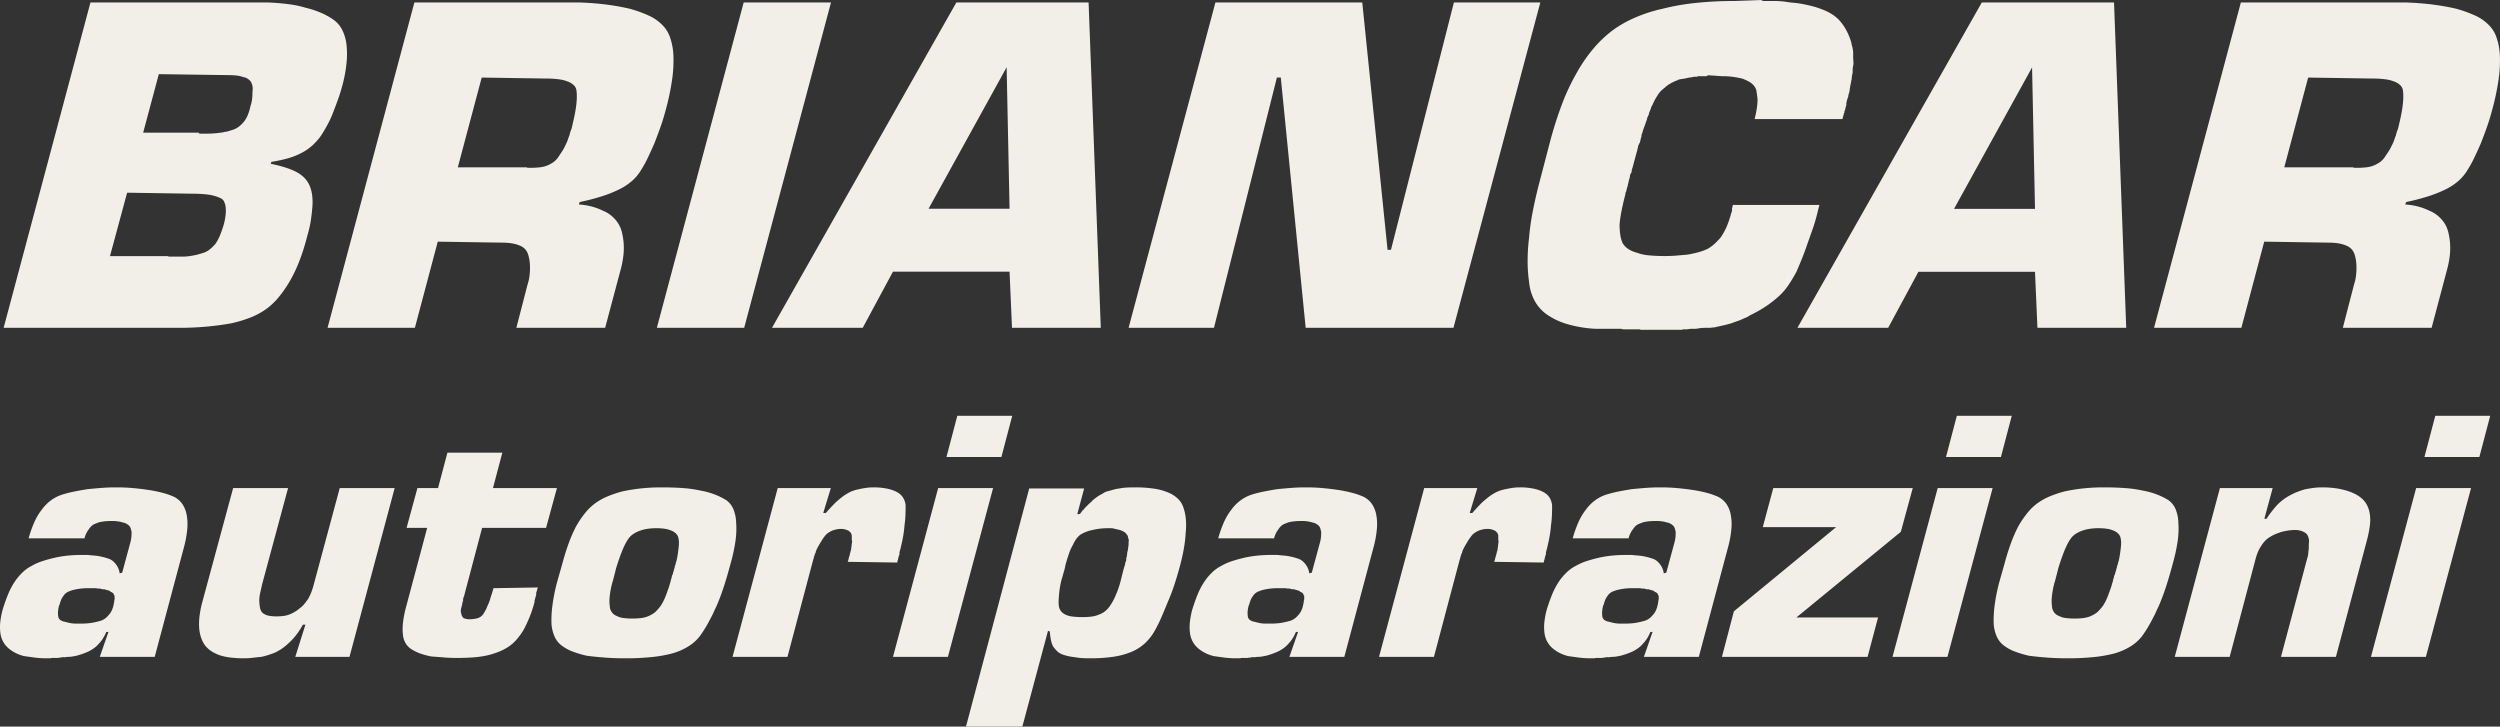
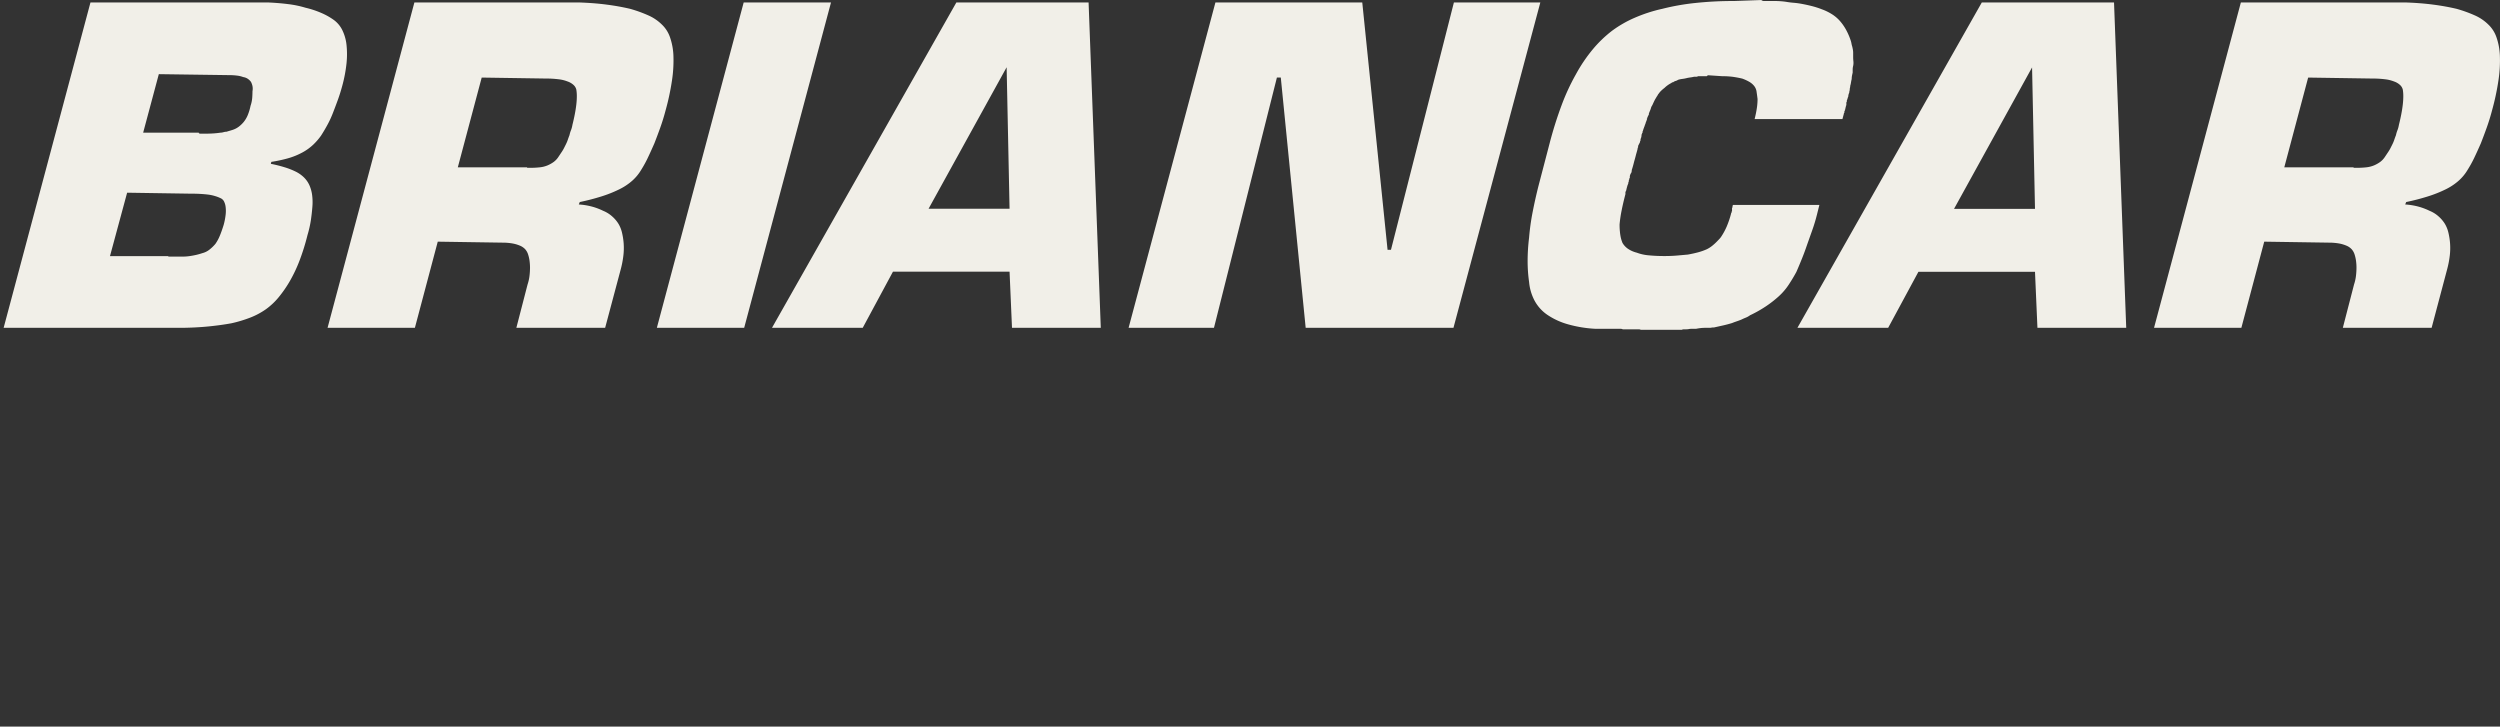
<svg xmlns="http://www.w3.org/2000/svg" width="138.365" height="40.214" viewBox="0 0 138.365 40.214">
  <rect x="0" y="0" width="138.365" height="40.214" fill="#333333" stroke="none" />
  <g id="Raggruppa_995" data-name="Raggruppa 995" transform="translate(-4236.257 408.735)">
-     <path id="Tracciato_117" data-name="Tracciato 117" d="M1.458,0,6.264-18.009h9.8q.621.027,1.147.094a5.609,5.609,0,0,1,.958.2,5.115,5.115,0,0,1,.864.284,3.675,3.675,0,0,1,.7.392,1.537,1.537,0,0,1,.472.567,2.436,2.436,0,0,1,.23.81,4.874,4.874,0,0,1,0,1.026,7.771,7.771,0,0,1-.243,1.269q-.108.4-.243.769t-.27.715a5.4,5.4,0,0,1-.3.648q-.162.3-.351.594a3.369,3.369,0,0,1-.445.513,2.823,2.823,0,0,1-.608.432,3.928,3.928,0,0,1-.77.311,7.61,7.61,0,0,1-.931.2l-.027.108a7.726,7.726,0,0,1,.756.189,4.065,4.065,0,0,1,.621.243,1.747,1.747,0,0,1,.459.324,1.424,1.424,0,0,1,.3.432,1.983,1.983,0,0,1,.149.54,3.065,3.065,0,0,1,.014.648q-.027.351-.081.729a6.007,6.007,0,0,1-.189.837,12.1,12.1,0,0,1-.432,1.391,8,8,0,0,1-.54,1.148,6.613,6.613,0,0,1-.621.9,3.722,3.722,0,0,1-.7.661,4.033,4.033,0,0,1-.85.459,7.138,7.138,0,0,1-1.067.324q-.594.108-1.269.175T11.34,0ZM7.344-3.969h3.213q.027.027.041.027h.756a2.766,2.766,0,0,0,.391-.027q.189-.027.365-.067t.337-.095a1.055,1.055,0,0,0,.392-.189,2.27,2.27,0,0,0,.338-.324,2.3,2.3,0,0,0,.243-.445q.108-.257.216-.608a3.513,3.513,0,0,0,.108-.554,1.834,1.834,0,0,0,0-.445.9.9,0,0,0-.094-.31.389.389,0,0,0-.2-.176,1.9,1.9,0,0,0-.283-.108,2.384,2.384,0,0,0-.365-.081q-.216-.027-.459-.041t-.54-.013l-3.51-.054ZM9.18-10.8h3.078a.043.043,0,0,0,.027.041.12.12,0,0,0,.054.013h.3q.216,0,.419-.013t.391-.041a.642.642,0,0,0,.175-.027.642.642,0,0,1,.175-.027q.081-.027.176-.054t.175-.054a1.14,1.14,0,0,0,.311-.162,1.587,1.587,0,0,0,.284-.27,1.5,1.5,0,0,0,.229-.392,2.7,2.7,0,0,0,.149-.5,1.8,1.8,0,0,0,.094-.445q.014-.2.014-.365a.747.747,0,0,0,0-.283.992.992,0,0,0-.081-.229.687.687,0,0,0-.162-.162.61.61,0,0,0-.27-.108,1.429,1.429,0,0,0-.337-.081,3.385,3.385,0,0,0-.446-.027l-3.888-.054ZM19.386,0l4.806-18.009h9.072q.864.027,1.579.122a12.827,12.827,0,0,1,1.283.23,7.3,7.3,0,0,1,1.012.364,2.5,2.5,0,0,1,.743.5,1.757,1.757,0,0,1,.459.715,3.51,3.51,0,0,1,.189,1.039,7.3,7.3,0,0,1-.081,1.35,13.63,13.63,0,0,1-.351,1.647q-.135.513-.3.972t-.324.864q-.189.432-.364.8a6.423,6.423,0,0,1-.364.661,2.515,2.515,0,0,1-.486.594,3.211,3.211,0,0,1-.729.486,6.811,6.811,0,0,1-.985.392,12.245,12.245,0,0,1-1.2.311l-.054.135a3.656,3.656,0,0,1,.743.121,3.418,3.418,0,0,1,.607.23,1.68,1.68,0,0,1,.486.3,1.828,1.828,0,0,1,.351.405,1.678,1.678,0,0,1,.2.486,3.731,3.731,0,0,1,.095.594,3.56,3.56,0,0,1-.014.688,5.241,5.241,0,0,1-.148.77L34.749,0H29.835l.621-2.4a2.357,2.357,0,0,0,.108-.486,3.96,3.96,0,0,0,.027-.432,2.868,2.868,0,0,0-.027-.4,2.006,2.006,0,0,0-.081-.351.8.8,0,0,0-.162-.284.824.824,0,0,0-.3-.2,1.881,1.881,0,0,0-.432-.122,3.3,3.3,0,0,0-.54-.04l-3.564-.054L24.219,0Zm7.209-8.883h3.834q0,.027.013.027h.149a4.92,4.92,0,0,0,.54-.027,1.519,1.519,0,0,0,.432-.108A1.73,1.73,0,0,0,31.9-9.18a1.05,1.05,0,0,0,.256-.27l.108-.162.108-.162a1.765,1.765,0,0,0,.108-.189l.108-.216a1.75,1.75,0,0,0,.095-.23q.04-.121.094-.256a1.539,1.539,0,0,1,.081-.27,1.432,1.432,0,0,0,.081-.3q.081-.324.135-.607t.081-.527a4.059,4.059,0,0,0,.027-.445,2.23,2.23,0,0,0-.027-.365.505.505,0,0,0-.148-.256.934.934,0,0,0-.338-.2,1.928,1.928,0,0,0-.5-.122,5.351,5.351,0,0,0-.688-.04l-3.564-.054ZM47.25-18.009,42.444,0H37.611l4.806-18.009Zm9.882,14.9H50.679L49.005,0H43.983L54.189-18.009h7.317L62.181,0H57.267Zm0-3.483-.162-7.83-4.32,7.83ZM86.508-18.009,81.7,0H73.521L72.144-13.851h-.216L68.445,0H63.72l4.806-18.009h8.127l1.4,13.689h.189l3.483-13.689ZM97.173-6.8h4.779l-.135.54q-.108.432-.257.851l-.284.8q-.135.4-.284.77t-.311.742q-.189.351-.419.7a3.409,3.409,0,0,1-.553.648,6.008,6.008,0,0,1-.729.567,6.691,6.691,0,0,1-.864.486,1.056,1.056,0,0,1-.243.135q-.135.054-.243.108-.135.054-.257.095t-.257.095q-.27.081-.513.135l-.486.108A.626.626,0,0,0,96-.014.626.626,0,0,1,95.877,0h-.27a2.083,2.083,0,0,0-.229.014q-.122.014-.257.041h-.27a.626.626,0,0,0-.121.013.759.759,0,0,1-.148.014H94.46a.268.268,0,0,0-.122.027H92.07a.268.268,0,0,0-.121-.027h-.878A.268.268,0,0,0,90.95.054H89.559A6.859,6.859,0,0,1,88.02-.2a3.9,3.9,0,0,1-1.134-.527,2.234,2.234,0,0,1-.7-.783,2.721,2.721,0,0,1-.3-1.026,8.3,8.3,0,0,1-.081-1.175,10.782,10.782,0,0,1,.081-1.282,12.621,12.621,0,0,1,.189-1.377q.135-.7.324-1.458l.621-2.376a21.565,21.565,0,0,1,.661-2.106,11.926,11.926,0,0,1,.8-1.728,8.55,8.55,0,0,1,.931-1.377,6.713,6.713,0,0,1,1.066-1.026,6.326,6.326,0,0,1,1.242-.715,8.338,8.338,0,0,1,1.539-.5,12.919,12.919,0,0,1,1.836-.324,19.882,19.882,0,0,1,2.133-.108l1.512-.054a.169.169,0,0,0,.068.04.222.222,0,0,0,.067.014H99.5q.162,0,.338.014t.337.041q.162.027.338.041t.338.04q.324.054.648.135a4.614,4.614,0,0,1,.594.189,2.868,2.868,0,0,1,.554.27,2.022,2.022,0,0,1,.445.378,2.739,2.739,0,0,1,.338.486,3.577,3.577,0,0,1,.257.594,1.067,1.067,0,0,1,.041.162,1.066,1.066,0,0,0,.04.162q.027.108.04.189a.984.984,0,0,1,.014.162v.243a2.084,2.084,0,0,0,.013.229.835.835,0,0,1-.013.257.837.837,0,0,0-.027.2v.175q-.027.108-.041.189a.984.984,0,0,0-.013.162,2.013,2.013,0,0,0-.041.2,1,1,0,0,1-.04.175.444.444,0,0,1-.014.108.369.369,0,0,0-.013.081.3.3,0,0,1-.013.094.3.3,0,0,0-.014.095.527.527,0,0,0-.04.108.444.444,0,0,0-.014.108.528.528,0,0,0-.04.108.528.528,0,0,1-.04.108v.054a.078.078,0,0,1-.027.054v.162q-.027.027-.027.041v.054q0,.013-.027.04v.081l-.027.027v.054q-.027.027-.027.04v.068l-.027.027v.027l-.081.3h-4.86q.081-.324.121-.594a3.463,3.463,0,0,0,.041-.513q-.027-.216-.054-.4a.656.656,0,0,0-.135-.324.962.962,0,0,0-.27-.229,2.48,2.48,0,0,0-.378-.175q-.216-.054-.486-.095a4.228,4.228,0,0,0-.621-.04l-.81-.054-.04.041a.055.055,0,0,1-.04.014h-.459a.207.207,0,0,1-.081.027h-.135a1.822,1.822,0,0,1-.216.041,1.821,1.821,0,0,0-.216.04,1.821,1.821,0,0,1-.216.04,1.822,1.822,0,0,0-.216.041l-.108.054a.24.24,0,0,1-.108.027.024.024,0,0,1-.027.027.024.024,0,0,0-.027.027.222.222,0,0,0-.067.014.169.169,0,0,0-.067.041,1.507,1.507,0,0,0-.2.121,1.391,1.391,0,0,0-.176.148,1.763,1.763,0,0,0-.189.162,1.073,1.073,0,0,0-.135.162.314.314,0,0,0-.054.081.314.314,0,0,1-.054.081.883.883,0,0,1-.054.095.883.883,0,0,0-.054.094q-.054.108-.095.2a1.088,1.088,0,0,1-.094.176,1.335,1.335,0,0,1-.067.2q-.041.094-.068.175v.054q-.027.027-.027.04v.014q-.027.027-.027.04v.014q-.027.027-.027.041v.04l-.027.027v.081q-.027.027-.027.04v.014a.528.528,0,0,0-.041.108.527.527,0,0,1-.04.108.055.055,0,0,1-.014.041.055.055,0,0,0-.013.04.055.055,0,0,1-.014.04.055.055,0,0,0-.013.041.528.528,0,0,0-.041.108.527.527,0,0,1-.04.108v.054a.024.024,0,0,1-.027.027.12.12,0,0,1-.013.054.12.12,0,0,0-.014.054.444.444,0,0,1-.014.108.527.527,0,0,1-.04.108v.081q-.027.027-.027.041v.04l-.054.108-.054.108v.081q-.027.027-.027.04v.04q-.027.108-.054.2t-.054.2q-.027.108-.054.2t-.054.2q-.027.108-.054.2t-.054.175a.444.444,0,0,1-.013.108.171.171,0,0,1-.041.081.74.74,0,0,0-.04.095.3.3,0,0,0-.014.095v.054q-.027.027-.027.041v.04a.078.078,0,0,0-.027.054V-8.1a.078.078,0,0,0-.027.054v.054a.078.078,0,0,0-.027.054v.054a.055.055,0,0,1-.014.041.055.055,0,0,0-.013.04.055.055,0,0,1-.014.041l-.013.013v.054a.078.078,0,0,1-.027.054v.054a.055.055,0,0,1-.014.04.055.055,0,0,0-.013.041.078.078,0,0,0-.027.054V-7.4q-.135.513-.216.931a7.038,7.038,0,0,0-.108.742,3.748,3.748,0,0,0,.04.58,1.877,1.877,0,0,0,.121.446,1.016,1.016,0,0,0,.3.324,1.521,1.521,0,0,0,.486.216,2.482,2.482,0,0,0,.662.148,8.9,8.9,0,0,0,.9.04q.351,0,.662-.027l.607-.054q.3-.054.553-.121a3.289,3.289,0,0,0,.5-.176A1.7,1.7,0,0,0,96-4.523a2.79,2.79,0,0,0,.257-.229L96.4-4.9a.972.972,0,0,0,.121-.148,3.544,3.544,0,0,0,.3-.553,5.094,5.094,0,0,0,.243-.715v-.014q0-.013.027-.041v-.054l.027-.027v-.189l.027-.027V-6.75Zm16.713,3.7h-6.453L105.759,0h-5.022l10.206-18.009h7.317L118.935,0h-4.914Zm0-3.483-.162-7.83-4.32,7.83ZM120.474,0l4.806-18.009h9.072q.864.027,1.579.122a12.827,12.827,0,0,1,1.283.23,7.3,7.3,0,0,1,1.012.364,2.5,2.5,0,0,1,.742.5,1.757,1.757,0,0,1,.459.715,3.51,3.51,0,0,1,.189,1.039,7.3,7.3,0,0,1-.081,1.35,13.63,13.63,0,0,1-.351,1.647q-.135.513-.3.972t-.324.864q-.189.432-.365.8a6.418,6.418,0,0,1-.365.661,2.514,2.514,0,0,1-.486.594,3.211,3.211,0,0,1-.729.486,6.811,6.811,0,0,1-.986.392,12.246,12.246,0,0,1-1.2.311l-.054.135a3.656,3.656,0,0,1,.742.121,3.418,3.418,0,0,1,.608.23,1.68,1.68,0,0,1,.486.3,1.828,1.828,0,0,1,.351.405,1.678,1.678,0,0,1,.2.486,3.732,3.732,0,0,1,.095.594,3.562,3.562,0,0,1-.014.688,5.244,5.244,0,0,1-.148.77L135.837,0h-4.914l.621-2.4a2.357,2.357,0,0,0,.108-.486,3.958,3.958,0,0,0,.027-.432,2.867,2.867,0,0,0-.027-.4,2.006,2.006,0,0,0-.081-.351.8.8,0,0,0-.162-.284.824.824,0,0,0-.3-.2,1.881,1.881,0,0,0-.432-.122,3.3,3.3,0,0,0-.54-.04l-3.564-.054L125.307,0Zm7.209-8.883h3.834q0,.027.014.027h.148a4.92,4.92,0,0,0,.54-.027,1.519,1.519,0,0,0,.432-.108,1.73,1.73,0,0,0,.337-.189,1.05,1.05,0,0,0,.257-.27l.108-.162.108-.162a1.765,1.765,0,0,0,.108-.189l.108-.216a1.749,1.749,0,0,0,.094-.23q.04-.121.094-.256a1.54,1.54,0,0,1,.081-.27,1.431,1.431,0,0,0,.081-.3q.081-.324.135-.607t.081-.527a4.062,4.062,0,0,0,.027-.445,2.231,2.231,0,0,0-.027-.365.505.505,0,0,0-.148-.256.935.935,0,0,0-.338-.2,1.928,1.928,0,0,0-.5-.122,5.351,5.351,0,0,0-.689-.04l-3.564-.054Z" transform="translate(4235 -390.591)" fill="#f1efe8" />
-     <path id="Tracciato_118" data-name="Tracciato 118" d="M5.92-6.56H2.84a6.406,6.406,0,0,1,.32-.9,3.247,3.247,0,0,1,.42-.7,2.313,2.313,0,0,1,.51-.51,2.11,2.11,0,0,1,.61-.31,6.556,6.556,0,0,1,.67-.17q.35-.07.73-.13.38-.04.78-.07t.82-.03q.48,0,.92.04t.84.1a7.456,7.456,0,0,1,.75.15,4.356,4.356,0,0,1,.63.21,1.244,1.244,0,0,1,.48.38,1.546,1.546,0,0,1,.26.6,2.819,2.819,0,0,1,.04.84A5.849,5.849,0,0,1,11.42-6L9.82,0H6.78l.48-1.38H7.14a2.146,2.146,0,0,1-.19.37,1.762,1.762,0,0,1-.23.29,1.462,1.462,0,0,1-.26.24,2.234,2.234,0,0,1-.3.18q-.18.08-.35.14t-.33.1l-.21.04A1.284,1.284,0,0,1,5.04,0a.562.562,0,0,0-.11.01.562.562,0,0,1-.11.01H4.67q-.01,0-.03.02h-.1A.058.058,0,0,0,4.5.06H4.13a.161.161,0,0,0-.07.02H3.84A5.015,5.015,0,0,1,3.18.04L2.6-.04a2.052,2.052,0,0,1-.49-.18,1.982,1.982,0,0,1-.39-.26,1.352,1.352,0,0,1-.29-.36,1.383,1.383,0,0,1-.15-.46,2.554,2.554,0,0,1-.01-.6,4.376,4.376,0,0,1,.13-.7q.14-.46.3-.85a3.932,3.932,0,0,1,.36-.69,3.151,3.151,0,0,1,.44-.53,2.121,2.121,0,0,1,.52-.37,3.11,3.11,0,0,1,.59-.26q.31-.1.65-.18a5.79,5.79,0,0,1,.72-.12,7.648,7.648,0,0,1,.8-.04h.34q.16.02.3.03t.28.03l.19.04.17.04a.357.357,0,0,0,.09.03.357.357,0,0,1,.09.03.677.677,0,0,1,.24.12,1.149,1.149,0,0,1,.18.18,1.112,1.112,0,0,1,.14.23.977.977,0,0,1,.08.29l.14-.04.46-1.7a1.767,1.767,0,0,0,.05-.29q.01-.13.01-.25a1.394,1.394,0,0,0-.05-.21.377.377,0,0,0-.09-.15.672.672,0,0,0-.15-.11.649.649,0,0,0-.21-.07,1.47,1.47,0,0,0-.27-.06,2.344,2.344,0,0,0-.31-.02q-.16,0-.3.01t-.26.03a1.05,1.05,0,0,0-.24.06l-.2.08a.627.627,0,0,0-.16.12.93.93,0,0,0-.14.18,1.112,1.112,0,0,0-.14.23,1.642,1.642,0,0,0-.1.29ZM4.54-2.88a1.621,1.621,0,0,0-.07.36,1.248,1.248,0,0,0,.01.28.29.29,0,0,0,.09.18.564.564,0,0,0,.19.1q.1.02.21.05a2.329,2.329,0,0,0,.23.05,1.652,1.652,0,0,0,.27.02h.29q.14,0,.28-.01t.28-.03q.12-.02.25-.05T6.84-2a.844.844,0,0,0,.23-.12.979.979,0,0,0,.19-.18.914.914,0,0,0,.17-.24,1.387,1.387,0,0,0,.11-.32v-.03q0-.01.02-.03v-.06a.089.089,0,0,1,.01-.04.089.089,0,0,0,.01-.04v-.06A.178.178,0,0,0,7.6-3.2v-.15a.068.068,0,0,0-.02-.05.549.549,0,0,1-.03-.07.126.126,0,0,0-.03-.05.157.157,0,0,0-.04-.03.157.157,0,0,1-.04-.03.089.089,0,0,1-.04-.01.157.157,0,0,1-.04-.03.174.174,0,0,0-.09-.05.357.357,0,0,1-.09-.03.165.165,0,0,1-.05-.01.165.165,0,0,0-.05-.01.058.058,0,0,0-.04-.02H6.93a.068.068,0,0,1-.05-.02.139.139,0,0,1-.06-.01.139.139,0,0,0-.06-.01H6.64A.058.058,0,0,1,6.6-3.8H6.12q-.14,0-.27.01t-.25.03a2.576,2.576,0,0,0-.26.05,1.709,1.709,0,0,0-.22.07.7.7,0,0,0-.21.11.612.612,0,0,0-.15.17.858.858,0,0,0-.13.23,2.5,2.5,0,0,0-.09.29ZM23.1-9.34,20.6,0h-3l.56-1.78h-.14a4.066,4.066,0,0,1-.31.49,3.628,3.628,0,0,1-.35.41,4.234,4.234,0,0,1-.37.33,2.264,2.264,0,0,1-.39.25,1.213,1.213,0,0,1-.21.1q-.11.04-.23.08t-.23.07q-.11.03-.21.05-.22.02-.47.05a4.277,4.277,0,0,1-.51.03,5.913,5.913,0,0,1-.71-.04,3.408,3.408,0,0,1-.59-.12,2.3,2.3,0,0,1-.48-.23,1.526,1.526,0,0,1-.36-.33,1.7,1.7,0,0,1-.22-.44,2.161,2.161,0,0,1-.1-.54,3.436,3.436,0,0,1,.02-.63,5.188,5.188,0,0,1,.14-.73l1.72-6.36H17.2L15.76-4q-.04.2-.08.36a2.7,2.7,0,0,0-.06.32,1.392,1.392,0,0,0-.01.29q.01.15.03.27a.637.637,0,0,0,.08.24.424.424,0,0,0,.18.16.8.8,0,0,0,.27.09,2.133,2.133,0,0,0,.37.03,3.444,3.444,0,0,0,.38-.02,1.407,1.407,0,0,0,.34-.08,1.9,1.9,0,0,0,.31-.15,2.128,2.128,0,0,0,.29-.21,1.216,1.216,0,0,0,.25-.24q.11-.14.21-.28l.04-.08.04-.08a2.345,2.345,0,0,0,.11-.26q.05-.14.09-.28l.14-.52,1.32-4.9Zm8.98,0-.6,2.2H27.94l-1,3.78a.041.041,0,0,1-.01.03l-.01.01a.041.041,0,0,1-.01.03l-.01.01v.06l-.02.02v.03q0,.01.02.01v.02q-.02.02-.02.03v.03q-.02.02-.02.03v.04q0,.01-.02.03v.06l-.04.16-.04.16a.862.862,0,0,0,.01.14.79.79,0,0,0,.03.12.341.341,0,0,0,.05.12.751.751,0,0,0,.07.08q.06.02.14.04a.744.744,0,0,0,.18.02,1.584,1.584,0,0,0,.26-.02q.12-.02.2-.04a.809.809,0,0,0,.17-.09A.6.6,0,0,0,28-2.36q.04-.06.09-.15t.09-.17q.04-.1.09-.21a2.355,2.355,0,0,0,.09-.23.058.058,0,0,0,.02-.04V-3.2a.058.058,0,0,0,.02-.04v-.04l.01-.01a.041.041,0,0,0,.01-.03l.01-.01a.041.041,0,0,0,.01-.03v-.06l.01-.01.03-.03V-3.5a.058.058,0,0,1,.02-.04v-.04a.058.058,0,0,1,.02-.04v-.01q0-.01.02-.03V-3.7a.041.041,0,0,1,.01-.03.041.041,0,0,0,.01-.03V-3.8l2.46-.04a.089.089,0,0,1-.01.04.089.089,0,0,0-.01.04.041.041,0,0,1-.01.03.041.041,0,0,0-.01.03.165.165,0,0,1-.01.05.548.548,0,0,1-.03.07v.06q-.02.02-.02.03t.02.01v.04l-.02.02v.06q-.02.02-.02.03v.03l-.02.02v.06q-.02.02-.02.03v.05q-.02.02-.02.03V-3q-.02.02-.02.03v.01a6.6,6.6,0,0,1-.27.8q-.15.36-.31.66a3.737,3.737,0,0,1-.39.54,2.282,2.282,0,0,1-.45.4,2.936,2.936,0,0,1-.54.28,4.491,4.491,0,0,1-.64.2,5.361,5.361,0,0,1-.78.11q-.42.03-.9.03-.4,0-.75-.03t-.65-.05a4.07,4.07,0,0,1-.58-.15,2.451,2.451,0,0,1-.46-.21,1.041,1.041,0,0,1-.36-.32,1.116,1.116,0,0,1-.18-.5,2.89,2.89,0,0,1,0-.68,5.738,5.738,0,0,1,.16-.84L24.9-7.14H23.76l.6-2.2H25.5l.52-1.96h3.04l-.52,1.96Zm.3,4.18q.16-.6.35-1.12a7.79,7.79,0,0,1,.41-.94,5.5,5.5,0,0,1,.5-.74,3.044,3.044,0,0,1,.56-.54,3.329,3.329,0,0,1,.68-.38,6.2,6.2,0,0,1,.84-.28,9.83,9.83,0,0,1,1-.16,10.529,10.529,0,0,1,1.16-.06q.64,0,1.18.04a6.659,6.659,0,0,1,.98.14,4.106,4.106,0,0,1,.79.22,4,4,0,0,1,.61.3,1.164,1.164,0,0,1,.4.49,2.1,2.1,0,0,1,.16.77,4.545,4.545,0,0,1-.04,1.02,9.356,9.356,0,0,1-.28,1.28q-.18.68-.37,1.26T40.9-2.78q-.08.16-.15.32a3.145,3.145,0,0,1-.15.3q-.14.28-.29.53T40-1.16a2.352,2.352,0,0,1-.61.56,3.547,3.547,0,0,1-.89.4,7.121,7.121,0,0,1-1.16.21,13.921,13.921,0,0,1-1.46.07q-.62,0-1.15-.04t-.99-.1a5.785,5.785,0,0,1-.78-.23,2.376,2.376,0,0,1-.58-.31,1.253,1.253,0,0,1-.41-.48,2.072,2.072,0,0,1-.19-.74,6.11,6.11,0,0,1,.05-1.01,10.092,10.092,0,0,1,.25-1.27Zm2.92.48-.12.46a4.2,4.2,0,0,0-.12.48q-.04.22-.06.4a2.243,2.243,0,0,0-.01.36q.01.16.03.3a.689.689,0,0,0,.13.25.575.575,0,0,0,.25.17,1,1,0,0,0,.36.11,3.732,3.732,0,0,0,.5.03q.22,0,.42-.02a1.748,1.748,0,0,0,.38-.08,1.9,1.9,0,0,0,.31-.15.973.973,0,0,0,.25-.21,1.9,1.9,0,0,0,.2-.24A1.822,1.822,0,0,0,38-3.14a3.087,3.087,0,0,0,.15-.36q.07-.2.15-.42a.089.089,0,0,1,.01-.04A.089.089,0,0,0,38.32-4a.089.089,0,0,1,.01-.04.089.089,0,0,0,.01-.04.391.391,0,0,0,.03-.08.329.329,0,0,0,.01-.08.058.058,0,0,0,.02-.04v-.04l.01-.01a.041.041,0,0,0,.01-.03.041.041,0,0,1,.01-.03.041.041,0,0,0,.01-.03v-.04a.058.058,0,0,1,.02-.04.089.089,0,0,1,.01-.04.157.157,0,0,1,.03-.04.329.329,0,0,1,.01-.08.391.391,0,0,1,.03-.08.089.089,0,0,1,.01-.04.089.089,0,0,0,.01-.04.089.089,0,0,1,.01-.04.089.089,0,0,0,.01-.04v-.01q0-.01.02-.03v-.04a.164.164,0,0,1,.01-.05.125.125,0,0,1,.03-.05v-.04a.058.058,0,0,1,.02-.04V-5.2a.058.058,0,0,1,.02-.04,4.472,4.472,0,0,0,.09-.45q.03-.21.05-.39a1.78,1.78,0,0,0,.01-.32,1.058,1.058,0,0,0-.05-.26.519.519,0,0,0-.14-.19A.809.809,0,0,0,38.38-7a1.393,1.393,0,0,0-.34-.09,3.132,3.132,0,0,0-.46-.03,3.168,3.168,0,0,0-.52.04,2.122,2.122,0,0,0-.44.12,1.618,1.618,0,0,0-.34.18,1.025,1.025,0,0,0-.24.24,2.386,2.386,0,0,0-.19.32q-.09.18-.17.38t-.16.43q-.08.23-.16.49Zm9-4.66h2.94l-.42,1.38h.14q.14-.16.28-.31t.28-.29q.16-.14.31-.26a2.276,2.276,0,0,1,.29-.2,1.792,1.792,0,0,1,.32-.16,2.328,2.328,0,0,1,.36-.1q.18-.04.38-.07a2.831,2.831,0,0,1,.42-.03,3.633,3.633,0,0,1,.75.07,2.034,2.034,0,0,1,.55.19.9.9,0,0,1,.34.31.968.968,0,0,1,.14.45q0,.26-.01.52a5.246,5.246,0,0,1-.05.54q-.02.28-.07.58t-.13.62v.03q0,.01-.02.03v.06q-.02.02-.02.03v.05l-.02.02v.04q-.02.02-.02.03v.15q-.02.02-.02.03v.01a.058.058,0,0,0-.02.04v.04a.391.391,0,0,0-.03.08.329.329,0,0,0-.01.08.391.391,0,0,0-.03.08.329.329,0,0,0-.01.08l-2.76-.04v.01q0-.01.02-.03l.02-.02v-.05q0-.01.02-.03v-.05q0-.01.02-.03v-.05q0-.01.02-.03v-.03q0-.01.02-.03v-.04a.058.058,0,0,1,.02-.04v-.04a.058.058,0,0,1,.02-.04v-.05q0-.01.02-.03v-.03q0-.01.02-.03v-.06a1.99,1.99,0,0,0,.03-.21,1.266,1.266,0,0,1,.03-.19.97.97,0,0,1-.02-.19v-.17a.354.354,0,0,0-.07-.16.516.516,0,0,0-.11-.1,1.126,1.126,0,0,0-.18-.07.842.842,0,0,0-.24-.03,1.2,1.2,0,0,0-.27.03,1.577,1.577,0,0,0-.23.07,1.962,1.962,0,0,0-.21.12.76.76,0,0,0-.17.16,2.389,2.389,0,0,0-.15.21q-.07.11-.13.21t-.12.21a1.966,1.966,0,0,0-.1.21v.02q-.02.02-.02.03v.05l-.02.02a.041.041,0,0,1-.01.03l-.01.01a.041.041,0,0,1-.01.03l-.01.01v.06a.126.126,0,0,0-.03.05.222.222,0,0,0-.01.07.041.041,0,0,1-.01.03.041.041,0,0,0-.01.03.041.041,0,0,1-.01.03.041.041,0,0,0-.01.03L44.84,0H41.8Zm11.92,0L53.72,0H50.68l2.5-9.34Zm1.06-4-.6,2.28H53.64l.6-2.28Zm.94,4.02h3.04L60.88-7.9h.11q.01,0,.03-.02a.041.041,0,0,0,.03-.01.041.041,0,0,0,.01-.03l.03-.03.03-.03a.041.041,0,0,1,.01-.03l.03-.03a.032.032,0,0,1,.02-.03.157.157,0,0,0,.04-.03l.01-.01.03-.03a.041.041,0,0,1,.01-.03l.03-.03.01-.01.03-.03.16-.16a1.5,1.5,0,0,1,.16-.14.7.7,0,0,1,.14-.14l.16-.12a1.462,1.462,0,0,1,.15-.1q.07-.04.15-.08.06-.04.13-.08a.588.588,0,0,1,.15-.06q.16-.04.33-.09a2.034,2.034,0,0,1,.35-.07,2.756,2.756,0,0,1,.41-.05q.21-.01.45-.01a6.962,6.962,0,0,1,1.04.07,3.134,3.134,0,0,1,.78.21,1.69,1.69,0,0,1,.56.36,1.145,1.145,0,0,1,.3.5,2.508,2.508,0,0,1,.13.63,4.062,4.062,0,0,1-.01.75,7.112,7.112,0,0,1-.1.86q-.08.46-.22.98t-.3,1.01q-.16.49-.36.95-.18.44-.36.86a7.46,7.46,0,0,1-.4.8,2.773,2.773,0,0,1-.54.67,2.566,2.566,0,0,1-.76.47,4.212,4.212,0,0,1-1,.26,8.651,8.651,0,0,1-1.22.08q-.24,0-.45-.01a2.756,2.756,0,0,1-.41-.05,3.236,3.236,0,0,1-.38-.06,2.531,2.531,0,0,1-.34-.1.777.777,0,0,1-.28-.18,2.062,2.062,0,0,1-.22-.26,1.428,1.428,0,0,1-.12-.36,3.888,3.888,0,0,1-.06-.46l-.1-.04-1.42,5.3H54.72Zm1.96,4.46-.12.42a4.2,4.2,0,0,0-.12.48q-.04.22-.06.42t-.03.38a1.894,1.894,0,0,0,.01.34.577.577,0,0,0,.11.28.692.692,0,0,0,.25.2,1.241,1.241,0,0,0,.4.11,4.575,4.575,0,0,0,.56.03,3.732,3.732,0,0,0,.5-.03,1.469,1.469,0,0,0,.4-.11,1.062,1.062,0,0,0,.33-.18,1.309,1.309,0,0,0,.25-.26,3.3,3.3,0,0,0,.19-.3,3.032,3.032,0,0,0,.17-.36q.08-.18.15-.39t.13-.45l.14-.56a.041.041,0,0,1,.01-.03.041.041,0,0,0,.01-.03.089.089,0,0,1,.01-.04.089.089,0,0,0,.01-.04.357.357,0,0,0,.03-.09.925.925,0,0,1,.03-.11v-.04a.058.058,0,0,1,.02-.04.041.041,0,0,1,.01-.03.041.041,0,0,0,.01-.03.041.041,0,0,1,.01-.03.041.041,0,0,0,.01-.03.058.058,0,0,1-.02-.04.058.058,0,0,1,.02-.04v-.03q0-.01.02-.03v-.06a.165.165,0,0,1,.01-.05.165.165,0,0,0,.01-.05.562.562,0,0,1,.01-.11.925.925,0,0,1,.03-.11.329.329,0,0,1,.01-.08.329.329,0,0,0,.01-.08.329.329,0,0,1,.01-.08.329.329,0,0,0,.01-.08v-.1a.463.463,0,0,1,.01-.09.136.136,0,0,0-.01-.09.79.79,0,0,1-.03-.12.355.355,0,0,0-.03-.1.465.465,0,0,1-.07-.09.176.176,0,0,0-.07-.07.157.157,0,0,0-.04-.03.157.157,0,0,1-.04-.03.089.089,0,0,1-.04-.01.157.157,0,0,1-.04-.03.165.165,0,0,1-.05-.01.126.126,0,0,1-.05-.03.139.139,0,0,1-.06-.01.139.139,0,0,0-.06-.01.79.79,0,0,0-.12-.03.355.355,0,0,1-.1-.03h-.07q-.01,0-.01-.02h-.26a3.564,3.564,0,0,0-.48.03,3.589,3.589,0,0,0-.38.07,2.007,2.007,0,0,0-.35.1,2.322,2.322,0,0,0-.29.14,1.011,1.011,0,0,0-.23.22,1.77,1.77,0,0,0-.21.36,2.451,2.451,0,0,0-.21.46q-.09.26-.19.6Zm11.58-1.7H68.68a6.406,6.406,0,0,1,.32-.9,3.247,3.247,0,0,1,.42-.7,2.313,2.313,0,0,1,.51-.51,2.11,2.11,0,0,1,.61-.31,6.556,6.556,0,0,1,.67-.17q.35-.07.73-.13.38-.04.78-.07t.82-.03q.48,0,.92.04t.84.1a7.456,7.456,0,0,1,.75.15,4.357,4.357,0,0,1,.63.21,1.244,1.244,0,0,1,.48.38,1.546,1.546,0,0,1,.26.6,2.818,2.818,0,0,1,.04.84A5.848,5.848,0,0,1,77.26-6l-1.6,6H72.62l.48-1.38h-.12a2.146,2.146,0,0,1-.19.37,1.762,1.762,0,0,1-.23.29,1.462,1.462,0,0,1-.26.24A2.233,2.233,0,0,1,72-.3q-.18.08-.35.14t-.33.1l-.21.04a1.284,1.284,0,0,1-.23.02.562.562,0,0,0-.11.01.562.562,0,0,1-.11.01h-.15q-.01,0-.03.02h-.1a.058.058,0,0,0-.04.02h-.37a.161.161,0,0,0-.07.02h-.22a5.015,5.015,0,0,1-.66-.04l-.58-.08a2.052,2.052,0,0,1-.49-.18,1.982,1.982,0,0,1-.39-.26,1.352,1.352,0,0,1-.29-.36,1.383,1.383,0,0,1-.15-.46,2.555,2.555,0,0,1-.01-.6,4.377,4.377,0,0,1,.13-.7q.14-.46.3-.85a3.932,3.932,0,0,1,.36-.69,3.151,3.151,0,0,1,.44-.53,2.121,2.121,0,0,1,.52-.37,3.111,3.111,0,0,1,.59-.26q.31-.1.65-.18a5.79,5.79,0,0,1,.72-.12,7.648,7.648,0,0,1,.8-.04h.34q.16.02.3.03t.28.03l.19.04.17.04a.357.357,0,0,0,.09.03.357.357,0,0,1,.09.03.677.677,0,0,1,.24.12,1.149,1.149,0,0,1,.18.18,1.113,1.113,0,0,1,.14.23.977.977,0,0,1,.08.29l.14-.04.46-1.7a1.765,1.765,0,0,0,.05-.29q.01-.13.01-.25a1.393,1.393,0,0,0-.05-.21.377.377,0,0,0-.09-.15.672.672,0,0,0-.15-.11.649.649,0,0,0-.21-.07,1.47,1.47,0,0,0-.27-.06,2.344,2.344,0,0,0-.31-.02q-.16,0-.3.01t-.26.03a1.05,1.05,0,0,0-.24.06l-.2.08a.627.627,0,0,0-.16.12.93.93,0,0,0-.14.18,1.112,1.112,0,0,0-.14.23,1.641,1.641,0,0,0-.1.29ZM70.38-2.88a1.621,1.621,0,0,0-.07.36,1.247,1.247,0,0,0,.01.28.29.29,0,0,0,.09.18.564.564,0,0,0,.19.1q.1.02.21.05a2.33,2.33,0,0,0,.23.05,1.652,1.652,0,0,0,.27.02h.29q.14,0,.28-.01t.28-.03q.12-.02.25-.05T72.68-2a.844.844,0,0,0,.23-.12.979.979,0,0,0,.19-.18.914.914,0,0,0,.17-.24,1.386,1.386,0,0,0,.11-.32v-.03q0-.01.02-.03v-.06a.089.089,0,0,1,.01-.04.089.089,0,0,0,.01-.04v-.06a.178.178,0,0,0,.02-.08v-.15a.068.068,0,0,0-.02-.05.547.547,0,0,1-.03-.07.126.126,0,0,0-.03-.05.157.157,0,0,0-.04-.03.157.157,0,0,1-.04-.03.089.089,0,0,1-.04-.01.157.157,0,0,1-.04-.03.174.174,0,0,0-.09-.05.357.357,0,0,1-.09-.03.165.165,0,0,1-.05-.01.165.165,0,0,0-.05-.01.058.058,0,0,0-.04-.02h-.11a.068.068,0,0,1-.05-.02.139.139,0,0,1-.06-.01.139.139,0,0,0-.06-.01h-.12a.058.058,0,0,1-.04-.02h-.48q-.14,0-.27.01t-.25.03a2.577,2.577,0,0,0-.26.05,1.709,1.709,0,0,0-.22.07.7.7,0,0,0-.21.11.612.612,0,0,0-.15.17.858.858,0,0,0-.13.23,2.5,2.5,0,0,0-.09.29Zm9.7-6.46h2.94L82.6-7.96h.14q.14-.16.28-.31t.28-.29q.16-.14.31-.26a2.276,2.276,0,0,1,.29-.2,1.792,1.792,0,0,1,.32-.16,2.328,2.328,0,0,1,.36-.1q.18-.04.38-.07a2.831,2.831,0,0,1,.42-.03,3.633,3.633,0,0,1,.75.07,2.034,2.034,0,0,1,.55.19.9.9,0,0,1,.34.31.968.968,0,0,1,.14.45q0,.26-.01.52a5.246,5.246,0,0,1-.05.54q-.02.28-.07.58t-.13.62v.03q0,.01-.02.03v.06q-.02.02-.02.03v.05l-.02.02v.04q-.02.02-.02.03v.15q-.02.02-.02.03v.01a.058.058,0,0,0-.02.04v.04a.39.39,0,0,0-.03.08.329.329,0,0,0-.01.08.391.391,0,0,0-.03.08.329.329,0,0,0-.01.08l-2.76-.04v.01q0-.01.02-.03l.02-.02v-.05q0-.01.02-.03v-.05q0-.01.02-.03v-.05q0-.01.02-.03v-.03q0-.01.02-.03v-.04a.058.058,0,0,1,.02-.04v-.04a.058.058,0,0,1,.02-.04v-.05q0-.01.02-.03v-.03q0-.01.02-.03v-.06a1.991,1.991,0,0,0,.03-.21,1.267,1.267,0,0,1,.03-.19.97.97,0,0,1-.02-.19v-.17a.354.354,0,0,0-.07-.16.516.516,0,0,0-.11-.1,1.126,1.126,0,0,0-.18-.07.842.842,0,0,0-.24-.03,1.2,1.2,0,0,0-.27.03,1.577,1.577,0,0,0-.23.07,1.962,1.962,0,0,0-.21.12.761.761,0,0,0-.17.16,2.388,2.388,0,0,0-.15.21q-.07.11-.13.21t-.12.21a1.964,1.964,0,0,0-.1.21v.02q-.02.02-.02.03v.05l-.02.02a.041.041,0,0,1-.01.03l-.01.01a.041.041,0,0,1-.01.03l-.01.01v.06a.126.126,0,0,0-.03.05.222.222,0,0,0-.01.07.041.041,0,0,1-.01.03.041.041,0,0,0-.01.03.041.041,0,0,1-.01.03.041.041,0,0,0-.01.03L80.62,0H77.58Zm11.3,2.78H88.3a6.405,6.405,0,0,1,.32-.9,3.247,3.247,0,0,1,.42-.7,2.313,2.313,0,0,1,.51-.51,2.11,2.11,0,0,1,.61-.31,6.556,6.556,0,0,1,.67-.17q.35-.07.73-.13.38-.04.78-.07t.82-.03q.48,0,.92.04t.84.1a7.456,7.456,0,0,1,.75.15,4.357,4.357,0,0,1,.63.21,1.244,1.244,0,0,1,.48.38,1.546,1.546,0,0,1,.26.6,2.819,2.819,0,0,1,.04.84A5.848,5.848,0,0,1,96.88-6l-1.6,6H92.24l.48-1.38H92.6a2.146,2.146,0,0,1-.19.37,1.762,1.762,0,0,1-.23.29,1.462,1.462,0,0,1-.26.24,2.233,2.233,0,0,1-.3.18q-.18.08-.35.14t-.33.1l-.21.04A1.284,1.284,0,0,1,90.5,0a.562.562,0,0,0-.11.01.562.562,0,0,1-.11.01h-.15q-.01,0-.03.02H90a.058.058,0,0,0-.04.02h-.37a.161.161,0,0,0-.07.02H89.3a5.015,5.015,0,0,1-.66-.04l-.58-.08a2.052,2.052,0,0,1-.49-.18,1.982,1.982,0,0,1-.39-.26,1.352,1.352,0,0,1-.29-.36,1.383,1.383,0,0,1-.15-.46,2.555,2.555,0,0,1-.01-.6,4.377,4.377,0,0,1,.13-.7q.14-.46.3-.85a3.932,3.932,0,0,1,.36-.69,3.151,3.151,0,0,1,.44-.53,2.121,2.121,0,0,1,.52-.37,3.111,3.111,0,0,1,.59-.26q.31-.1.65-.18a5.79,5.79,0,0,1,.72-.12,7.648,7.648,0,0,1,.8-.04h.34q.16.02.3.03t.28.03l.19.04.17.04a.357.357,0,0,0,.09.03.357.357,0,0,1,.09.03.677.677,0,0,1,.24.12,1.149,1.149,0,0,1,.18.18,1.112,1.112,0,0,1,.14.23.977.977,0,0,1,.08.29l.14-.04.46-1.7a1.767,1.767,0,0,0,.05-.29Q94-6.78,94-6.9a1.4,1.4,0,0,0-.05-.21.377.377,0,0,0-.09-.15.672.672,0,0,0-.15-.11.649.649,0,0,0-.21-.07,1.47,1.47,0,0,0-.27-.06,2.344,2.344,0,0,0-.31-.02q-.16,0-.3.01t-.26.03a1.05,1.05,0,0,0-.24.06l-.2.08a.627.627,0,0,0-.16.12.93.93,0,0,0-.14.18,1.113,1.113,0,0,0-.14.23,1.641,1.641,0,0,0-.1.29ZM90-2.88a1.621,1.621,0,0,0-.07.36,1.247,1.247,0,0,0,.01.28.29.29,0,0,0,.09.18.564.564,0,0,0,.19.1q.1.02.21.05a2.33,2.33,0,0,0,.23.05,1.652,1.652,0,0,0,.27.02h.29q.14,0,.28-.01t.28-.03q.12-.02.25-.05T92.3-2a.844.844,0,0,0,.23-.12.979.979,0,0,0,.19-.18.914.914,0,0,0,.17-.24A1.386,1.386,0,0,0,93-2.86v-.03q0-.01.02-.03v-.06a.089.089,0,0,1,.01-.04.089.089,0,0,0,.01-.04v-.06a.178.178,0,0,0,.02-.08v-.15a.068.068,0,0,0-.02-.05.547.547,0,0,1-.03-.07.126.126,0,0,0-.03-.05.157.157,0,0,0-.04-.03.157.157,0,0,1-.04-.03.089.089,0,0,1-.04-.01.157.157,0,0,1-.04-.03.174.174,0,0,0-.09-.05.357.357,0,0,1-.09-.03.165.165,0,0,1-.05-.01.165.165,0,0,0-.05-.01.058.058,0,0,0-.04-.02h-.11a.068.068,0,0,1-.05-.02.139.139,0,0,1-.06-.01.139.139,0,0,0-.06-.01H92.1a.058.058,0,0,1-.04-.02h-.48q-.14,0-.27.01t-.25.03a2.577,2.577,0,0,0-.26.05,1.709,1.709,0,0,0-.22.07.7.7,0,0,0-.21.11.612.612,0,0,0-.15.17.858.858,0,0,0-.13.23,2.5,2.5,0,0,0-.09.29Zm9.4-6.46h7.72l-.66,2.42-5.78,4.74h4.52L104.62,0H96.56l.66-2.52,5.66-4.66H98.82Zm12.14,0L109.04,0H106l2.5-9.34Zm1.06-4-.6,2.28h-3.04l.6-2.28Zm-.4,8.18q.16-.6.35-1.12a7.79,7.79,0,0,1,.41-.94,5.5,5.5,0,0,1,.5-.74,3.044,3.044,0,0,1,.56-.54,3.329,3.329,0,0,1,.68-.38,6.2,6.2,0,0,1,.84-.28,9.83,9.83,0,0,1,1-.16,10.529,10.529,0,0,1,1.16-.06q.64,0,1.18.04a6.658,6.658,0,0,1,.98.14,4.106,4.106,0,0,1,.79.22,4,4,0,0,1,.61.3,1.164,1.164,0,0,1,.4.49,2.1,2.1,0,0,1,.16.77,4.545,4.545,0,0,1-.04,1.02,9.357,9.357,0,0,1-.28,1.28q-.18.68-.37,1.26t-.41,1.08q-.08.16-.15.32a3.145,3.145,0,0,1-.15.3q-.14.28-.29.53t-.31.47a2.352,2.352,0,0,1-.61.56,3.547,3.547,0,0,1-.89.4,7.121,7.121,0,0,1-1.16.21,13.921,13.921,0,0,1-1.46.07q-.62,0-1.15-.04t-.99-.1a5.785,5.785,0,0,1-.78-.23,2.376,2.376,0,0,1-.58-.31,1.253,1.253,0,0,1-.41-.48,2.072,2.072,0,0,1-.19-.74,6.109,6.109,0,0,1,.05-1.01,10.093,10.093,0,0,1,.25-1.27Zm2.92.48-.12.46a4.2,4.2,0,0,0-.12.48q-.04.22-.06.4a2.242,2.242,0,0,0-.01.36q.01.16.03.3a.689.689,0,0,0,.13.25.575.575,0,0,0,.25.17,1,1,0,0,0,.36.11,3.732,3.732,0,0,0,.5.03q.22,0,.42-.02a1.748,1.748,0,0,0,.38-.08,1.9,1.9,0,0,0,.31-.15.973.973,0,0,0,.25-.21,1.9,1.9,0,0,0,.2-.24,1.822,1.822,0,0,0,.18-.32,3.088,3.088,0,0,0,.15-.36q.07-.2.15-.42a.089.089,0,0,1,.01-.04.089.089,0,0,0,.01-.04.089.089,0,0,1,.01-.04.089.089,0,0,0,.01-.04.39.39,0,0,0,.03-.08.329.329,0,0,0,.01-.08.058.058,0,0,0,.02-.04v-.04l.01-.01a.041.041,0,0,0,.01-.03.041.041,0,0,1,.01-.03.041.041,0,0,0,.01-.03v-.04a.058.058,0,0,1,.02-.04.089.089,0,0,1,.01-.04.156.156,0,0,1,.03-.04.329.329,0,0,1,.01-.08.39.39,0,0,1,.03-.08.089.089,0,0,1,.01-.04.089.089,0,0,0,.01-.04.089.089,0,0,1,.01-.04.089.089,0,0,0,.01-.04v-.01q0-.01.02-.03v-.04a.164.164,0,0,1,.01-.05.125.125,0,0,1,.03-.05v-.04a.058.058,0,0,1,.02-.04V-5.2a.058.058,0,0,1,.02-.04,4.469,4.469,0,0,0,.09-.45q.03-.21.05-.39a1.78,1.78,0,0,0,.01-.32,1.058,1.058,0,0,0-.05-.26.519.519,0,0,0-.14-.19A.809.809,0,0,0,118.2-7a1.393,1.393,0,0,0-.34-.09,3.132,3.132,0,0,0-.46-.03,3.168,3.168,0,0,0-.52.04,2.122,2.122,0,0,0-.44.12,1.618,1.618,0,0,0-.34.18,1.025,1.025,0,0,0-.24.24,2.385,2.385,0,0,0-.19.32q-.09.18-.17.38t-.16.43q-.08.23-.16.49Zm9-4.66h2.92l-.46,1.7h.12a4.948,4.948,0,0,1,.29-.41q.15-.19.31-.37a3.065,3.065,0,0,1,.35-.3,2.672,2.672,0,0,1,.39-.24,3,3,0,0,1,.39-.18q.21-.08.43-.14.22-.04.44-.07a3.564,3.564,0,0,1,.48-.03,5.488,5.488,0,0,1,.68.04,3.98,3.98,0,0,1,.6.12,3.253,3.253,0,0,1,.51.19,1.748,1.748,0,0,1,.41.27,1.253,1.253,0,0,1,.29.38,1.625,1.625,0,0,1,.15.5,2.251,2.251,0,0,1,0,.6,5.925,5.925,0,0,1-.14.74L130.54,0H127.5l1.46-5.48a1.039,1.039,0,0,0,.05-.25q.01-.13.03-.27v-.18a1.543,1.543,0,0,1,.01-.17.478.478,0,0,0-.01-.17.649.649,0,0,0-.07-.21.4.4,0,0,0-.15-.15,1.04,1.04,0,0,0-.23-.1,1.061,1.061,0,0,0-.31-.04,2.5,2.5,0,0,0-.39.03q-.19.03-.35.07-.18.06-.33.12a1.966,1.966,0,0,0-.31.16,1.231,1.231,0,0,0-.26.2,1.572,1.572,0,0,0-.22.28,1.822,1.822,0,0,0-.18.32,2.8,2.8,0,0,0-.14.4L124.66,0h-3.04Zm13.9,0L135.52,0h-3.04l2.5-9.34Zm1.06-4-.6,2.28h-3.04l.6-2.28Z" transform="translate(4235 -372.381)" fill="#f1efe8" />
+     <path id="Tracciato_117" data-name="Tracciato 117" d="M1.458,0,6.264-18.009h9.8q.621.027,1.147.094a5.609,5.609,0,0,1,.958.2,5.115,5.115,0,0,1,.864.284,3.675,3.675,0,0,1,.7.392,1.537,1.537,0,0,1,.472.567,2.436,2.436,0,0,1,.23.81,4.874,4.874,0,0,1,0,1.026,7.771,7.771,0,0,1-.243,1.269q-.108.4-.243.769t-.27.715a5.4,5.4,0,0,1-.3.648q-.162.3-.351.594a3.369,3.369,0,0,1-.445.513,2.823,2.823,0,0,1-.608.432,3.928,3.928,0,0,1-.77.311,7.61,7.61,0,0,1-.931.2l-.027.108a7.726,7.726,0,0,1,.756.189,4.065,4.065,0,0,1,.621.243,1.747,1.747,0,0,1,.459.324,1.424,1.424,0,0,1,.3.432,1.983,1.983,0,0,1,.149.54,3.065,3.065,0,0,1,.014.648q-.027.351-.081.729a6.007,6.007,0,0,1-.189.837,12.1,12.1,0,0,1-.432,1.391,8,8,0,0,1-.54,1.148,6.613,6.613,0,0,1-.621.9,3.722,3.722,0,0,1-.7.661,4.033,4.033,0,0,1-.85.459,7.138,7.138,0,0,1-1.067.324q-.594.108-1.269.175T11.34,0ZM7.344-3.969h3.213q.027.027.041.027h.756a2.766,2.766,0,0,0,.391-.027q.189-.027.365-.067t.337-.095a1.055,1.055,0,0,0,.392-.189,2.27,2.27,0,0,0,.338-.324,2.3,2.3,0,0,0,.243-.445q.108-.257.216-.608a3.513,3.513,0,0,0,.108-.554,1.834,1.834,0,0,0,0-.445.9.9,0,0,0-.094-.31.389.389,0,0,0-.2-.176,1.9,1.9,0,0,0-.283-.108,2.384,2.384,0,0,0-.365-.081q-.216-.027-.459-.041t-.54-.013l-3.51-.054ZM9.18-10.8h3.078a.043.043,0,0,0,.027.041.12.12,0,0,0,.054.013h.3q.216,0,.419-.013t.391-.041a.642.642,0,0,0,.175-.027.642.642,0,0,1,.175-.027q.081-.027.176-.054t.175-.054a1.14,1.14,0,0,0,.311-.162,1.587,1.587,0,0,0,.284-.27,1.5,1.5,0,0,0,.229-.392,2.7,2.7,0,0,0,.149-.5,1.8,1.8,0,0,0,.094-.445q.014-.2.014-.365a.747.747,0,0,0,0-.283.992.992,0,0,0-.081-.229.687.687,0,0,0-.162-.162.61.61,0,0,0-.27-.108,1.429,1.429,0,0,0-.337-.081,3.385,3.385,0,0,0-.446-.027l-3.888-.054ZM19.386,0l4.806-18.009h9.072q.864.027,1.579.122a12.827,12.827,0,0,1,1.283.23,7.3,7.3,0,0,1,1.012.364,2.5,2.5,0,0,1,.743.5,1.757,1.757,0,0,1,.459.715,3.51,3.51,0,0,1,.189,1.039,7.3,7.3,0,0,1-.081,1.35,13.63,13.63,0,0,1-.351,1.647q-.135.513-.3.972t-.324.864q-.189.432-.364.8a6.423,6.423,0,0,1-.364.661,2.515,2.515,0,0,1-.486.594,3.211,3.211,0,0,1-.729.486,6.811,6.811,0,0,1-.985.392,12.245,12.245,0,0,1-1.2.311l-.054.135a3.656,3.656,0,0,1,.743.121,3.418,3.418,0,0,1,.607.23,1.68,1.68,0,0,1,.486.3,1.828,1.828,0,0,1,.351.405,1.678,1.678,0,0,1,.2.486,3.731,3.731,0,0,1,.095.594,3.56,3.56,0,0,1-.014.688,5.241,5.241,0,0,1-.148.77L34.749,0H29.835l.621-2.4a2.357,2.357,0,0,0,.108-.486,3.96,3.96,0,0,0,.027-.432,2.868,2.868,0,0,0-.027-.4,2.006,2.006,0,0,0-.081-.351.8.8,0,0,0-.162-.284.824.824,0,0,0-.3-.2,1.881,1.881,0,0,0-.432-.122,3.3,3.3,0,0,0-.54-.04l-3.564-.054L24.219,0Zm7.209-8.883h3.834q0,.027.013.027h.149a4.92,4.92,0,0,0,.54-.027,1.519,1.519,0,0,0,.432-.108A1.73,1.73,0,0,0,31.9-9.18a1.05,1.05,0,0,0,.256-.27l.108-.162.108-.162a1.765,1.765,0,0,0,.108-.189l.108-.216a1.75,1.75,0,0,0,.095-.23q.04-.121.094-.256a1.539,1.539,0,0,1,.081-.27,1.432,1.432,0,0,0,.081-.3q.081-.324.135-.607t.081-.527a4.059,4.059,0,0,0,.027-.445,2.23,2.23,0,0,0-.027-.365.505.505,0,0,0-.148-.256.934.934,0,0,0-.338-.2,1.928,1.928,0,0,0-.5-.122,5.351,5.351,0,0,0-.688-.04l-3.564-.054ZM47.25-18.009,42.444,0H37.611l4.806-18.009Zm9.882,14.9H50.679L49.005,0H43.983L54.189-18.009h7.317L62.181,0H57.267Zm0-3.483-.162-7.83-4.32,7.83ZM86.508-18.009,81.7,0H73.521L72.144-13.851h-.216L68.445,0H63.72l4.806-18.009h8.127l1.4,13.689h.189l3.483-13.689ZM97.173-6.8h4.779l-.135.54q-.108.432-.257.851l-.284.8q-.135.4-.284.77t-.311.742q-.189.351-.419.7a3.409,3.409,0,0,1-.553.648,6.008,6.008,0,0,1-.729.567,6.691,6.691,0,0,1-.864.486,1.056,1.056,0,0,1-.243.135q-.135.054-.243.108-.135.054-.257.095t-.257.095q-.27.081-.513.135l-.486.108A.626.626,0,0,0,96-.014.626.626,0,0,1,95.877,0h-.27a2.083,2.083,0,0,0-.229.014q-.122.014-.257.041h-.27a.626.626,0,0,0-.121.013.759.759,0,0,1-.148.014H94.46a.268.268,0,0,0-.122.027H92.07a.268.268,0,0,0-.121-.027h-.878A.268.268,0,0,0,90.95.054H89.559A6.859,6.859,0,0,1,88.02-.2a3.9,3.9,0,0,1-1.134-.527,2.234,2.234,0,0,1-.7-.783,2.721,2.721,0,0,1-.3-1.026,8.3,8.3,0,0,1-.081-1.175,10.782,10.782,0,0,1,.081-1.282,12.621,12.621,0,0,1,.189-1.377q.135-.7.324-1.458l.621-2.376a21.565,21.565,0,0,1,.661-2.106,11.926,11.926,0,0,1,.8-1.728,8.55,8.55,0,0,1,.931-1.377,6.713,6.713,0,0,1,1.066-1.026,6.326,6.326,0,0,1,1.242-.715,8.338,8.338,0,0,1,1.539-.5,12.919,12.919,0,0,1,1.836-.324,19.882,19.882,0,0,1,2.133-.108l1.512-.054a.169.169,0,0,0,.068.04.222.222,0,0,0,.067.014H99.5q.162,0,.338.014t.337.041q.162.027.338.041t.338.04q.324.054.648.135a4.614,4.614,0,0,1,.594.189,2.868,2.868,0,0,1,.554.27,2.022,2.022,0,0,1,.445.378,2.739,2.739,0,0,1,.338.486,3.577,3.577,0,0,1,.257.594,1.067,1.067,0,0,1,.041.162,1.066,1.066,0,0,0,.04.162q.027.108.04.189a.984.984,0,0,1,.014.162v.243a2.084,2.084,0,0,0,.013.229.835.835,0,0,1-.013.257.837.837,0,0,0-.027.2v.175q-.027.108-.041.189a.984.984,0,0,0-.013.162,2.013,2.013,0,0,0-.041.2,1,1,0,0,1-.04.175.444.444,0,0,1-.014.108.369.369,0,0,0-.013.081.3.3,0,0,1-.013.094.3.3,0,0,0-.014.095.527.527,0,0,0-.04.108.444.444,0,0,0-.014.108.528.528,0,0,0-.04.108.528.528,0,0,1-.04.108v.054a.078.078,0,0,1-.027.054v.162q-.027.027-.027.041v.054q0,.013-.027.04v.081l-.027.027v.054q-.027.027-.027.04v.068l-.027.027v.027l-.081.3h-4.86q.081-.324.121-.594a3.463,3.463,0,0,0,.041-.513q-.027-.216-.054-.4a.656.656,0,0,0-.135-.324.962.962,0,0,0-.27-.229,2.48,2.48,0,0,0-.378-.175q-.216-.054-.486-.095a4.228,4.228,0,0,0-.621-.04l-.81-.054-.04.041a.055.055,0,0,1-.04.014h-.459a.207.207,0,0,1-.081.027h-.135a1.822,1.822,0,0,1-.216.041,1.821,1.821,0,0,0-.216.04,1.821,1.821,0,0,1-.216.04,1.822,1.822,0,0,0-.216.041l-.108.054a.24.24,0,0,1-.108.027.024.024,0,0,1-.027.027.024.024,0,0,0-.027.027.222.222,0,0,0-.067.014.169.169,0,0,0-.067.041,1.507,1.507,0,0,0-.2.121,1.391,1.391,0,0,0-.176.148,1.763,1.763,0,0,0-.189.162,1.073,1.073,0,0,0-.135.162.314.314,0,0,0-.054.081.314.314,0,0,1-.054.081.883.883,0,0,1-.054.095.883.883,0,0,0-.054.094q-.054.108-.095.2a1.088,1.088,0,0,1-.094.176,1.335,1.335,0,0,1-.067.2q-.041.094-.068.175v.054q-.027.027-.027.04v.014q-.027.027-.027.04v.014q-.027.027-.027.041v.04l-.027.027v.081q-.027.027-.027.04v.014a.528.528,0,0,0-.041.108.527.527,0,0,1-.04.108.055.055,0,0,1-.014.041.055.055,0,0,0-.013.04.055.055,0,0,1-.014.04.055.055,0,0,0-.013.041.528.528,0,0,0-.041.108.527.527,0,0,1-.04.108v.054a.024.024,0,0,1-.027.027.12.12,0,0,1-.013.054.12.12,0,0,0-.014.054.444.444,0,0,1-.014.108.527.527,0,0,1-.04.108v.081q-.027.027-.027.041v.04l-.054.108-.054.108v.081q-.027.027-.027.04v.04q-.027.108-.054.2t-.054.2q-.027.108-.054.2t-.054.2q-.027.108-.054.2t-.054.175a.444.444,0,0,1-.013.108.171.171,0,0,1-.041.081.74.74,0,0,0-.04.095.3.3,0,0,0-.014.095v.054q-.027.027-.027.041v.04a.078.078,0,0,0-.027.054V-8.1a.078.078,0,0,0-.027.054v.054a.078.078,0,0,0-.027.054a.055.055,0,0,1-.014.041.055.055,0,0,0-.013.04.055.055,0,0,1-.014.041l-.013.013v.054a.078.078,0,0,1-.027.054v.054a.055.055,0,0,1-.014.04.055.055,0,0,0-.013.041.078.078,0,0,0-.027.054V-7.4q-.135.513-.216.931a7.038,7.038,0,0,0-.108.742,3.748,3.748,0,0,0,.04.58,1.877,1.877,0,0,0,.121.446,1.016,1.016,0,0,0,.3.324,1.521,1.521,0,0,0,.486.216,2.482,2.482,0,0,0,.662.148,8.9,8.9,0,0,0,.9.04q.351,0,.662-.027l.607-.054q.3-.054.553-.121a3.289,3.289,0,0,0,.5-.176A1.7,1.7,0,0,0,96-4.523a2.79,2.79,0,0,0,.257-.229L96.4-4.9a.972.972,0,0,0,.121-.148,3.544,3.544,0,0,0,.3-.553,5.094,5.094,0,0,0,.243-.715v-.014q0-.013.027-.041v-.054l.027-.027v-.189l.027-.027V-6.75Zm16.713,3.7h-6.453L105.759,0h-5.022l10.206-18.009h7.317L118.935,0h-4.914Zm0-3.483-.162-7.83-4.32,7.83ZM120.474,0l4.806-18.009h9.072q.864.027,1.579.122a12.827,12.827,0,0,1,1.283.23,7.3,7.3,0,0,1,1.012.364,2.5,2.5,0,0,1,.742.5,1.757,1.757,0,0,1,.459.715,3.51,3.51,0,0,1,.189,1.039,7.3,7.3,0,0,1-.081,1.35,13.63,13.63,0,0,1-.351,1.647q-.135.513-.3.972t-.324.864q-.189.432-.365.8a6.418,6.418,0,0,1-.365.661,2.514,2.514,0,0,1-.486.594,3.211,3.211,0,0,1-.729.486,6.811,6.811,0,0,1-.986.392,12.246,12.246,0,0,1-1.2.311l-.054.135a3.656,3.656,0,0,1,.742.121,3.418,3.418,0,0,1,.608.23,1.68,1.68,0,0,1,.486.3,1.828,1.828,0,0,1,.351.405,1.678,1.678,0,0,1,.2.486,3.732,3.732,0,0,1,.095.594,3.562,3.562,0,0,1-.014.688,5.244,5.244,0,0,1-.148.77L135.837,0h-4.914l.621-2.4a2.357,2.357,0,0,0,.108-.486,3.958,3.958,0,0,0,.027-.432,2.867,2.867,0,0,0-.027-.4,2.006,2.006,0,0,0-.081-.351.8.8,0,0,0-.162-.284.824.824,0,0,0-.3-.2,1.881,1.881,0,0,0-.432-.122,3.3,3.3,0,0,0-.54-.04l-3.564-.054L125.307,0Zm7.209-8.883h3.834q0,.027.014.027h.148a4.92,4.92,0,0,0,.54-.027,1.519,1.519,0,0,0,.432-.108,1.73,1.73,0,0,0,.337-.189,1.05,1.05,0,0,0,.257-.27l.108-.162.108-.162a1.765,1.765,0,0,0,.108-.189l.108-.216a1.749,1.749,0,0,0,.094-.23q.04-.121.094-.256a1.54,1.54,0,0,1,.081-.27,1.431,1.431,0,0,0,.081-.3q.081-.324.135-.607t.081-.527a4.062,4.062,0,0,0,.027-.445,2.231,2.231,0,0,0-.027-.365.505.505,0,0,0-.148-.256.935.935,0,0,0-.338-.2,1.928,1.928,0,0,0-.5-.122,5.351,5.351,0,0,0-.689-.04l-3.564-.054Z" transform="translate(4235 -390.591)" fill="#f1efe8" />
  </g>
</svg>